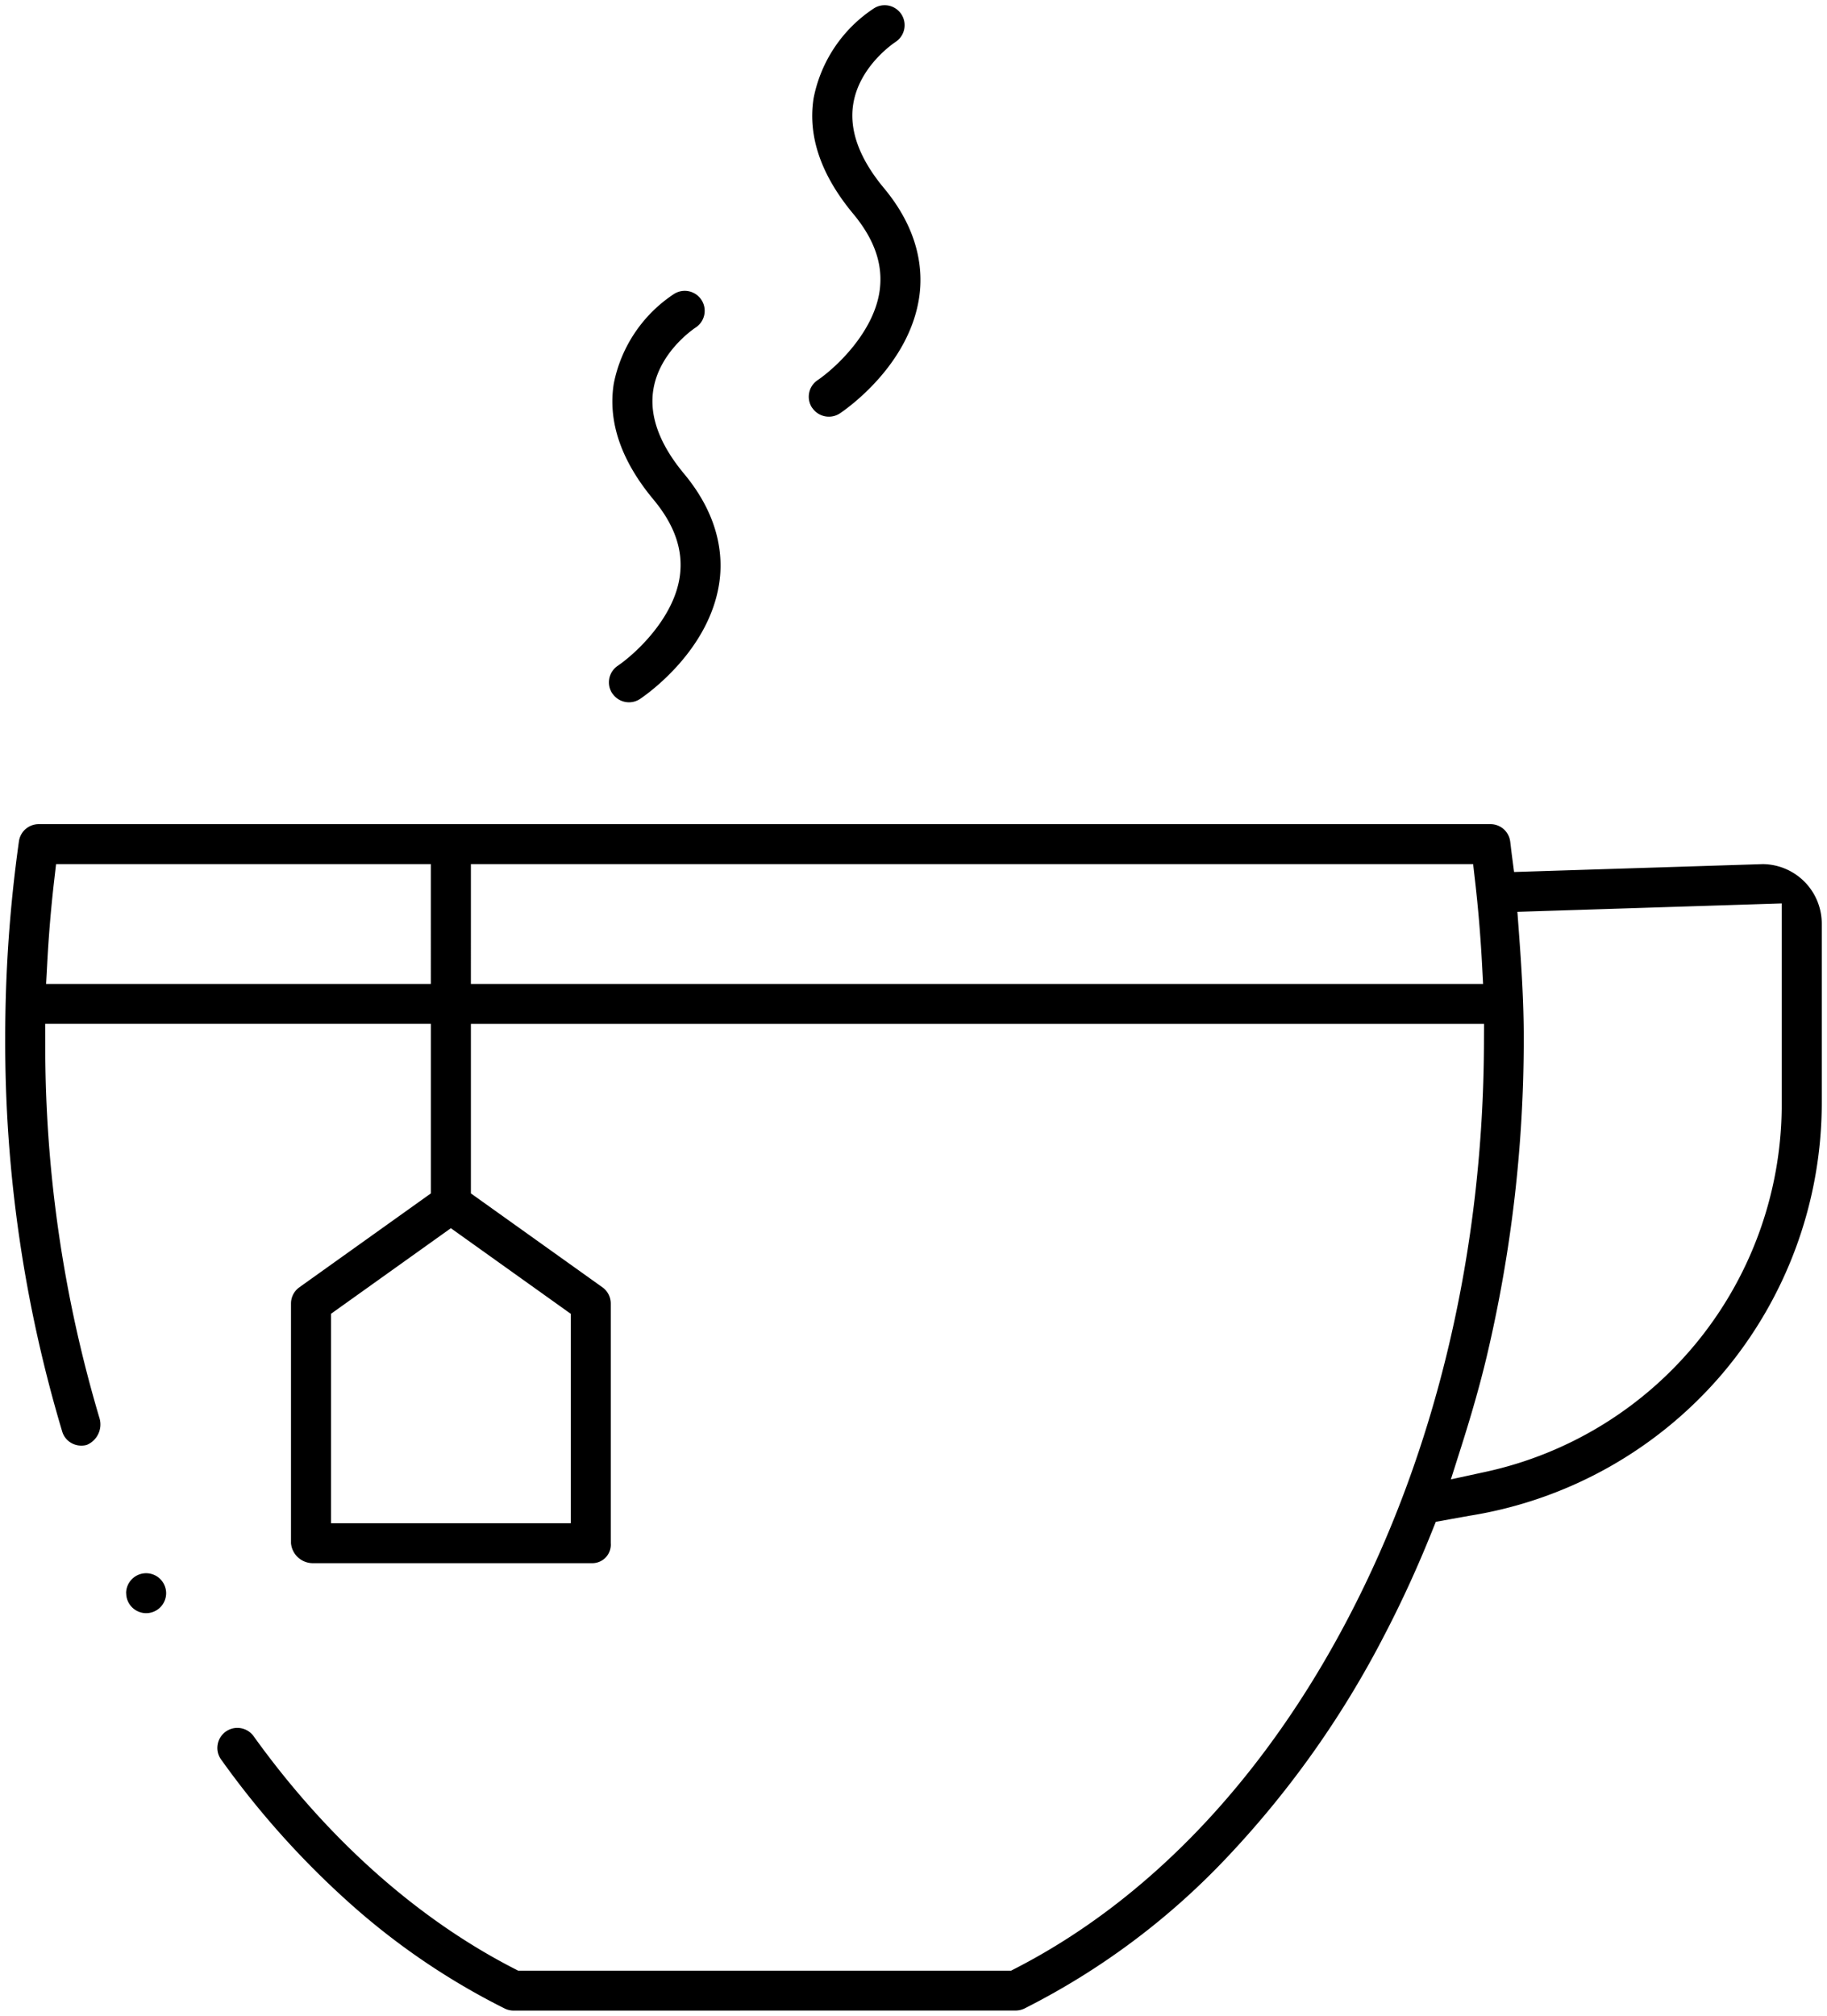
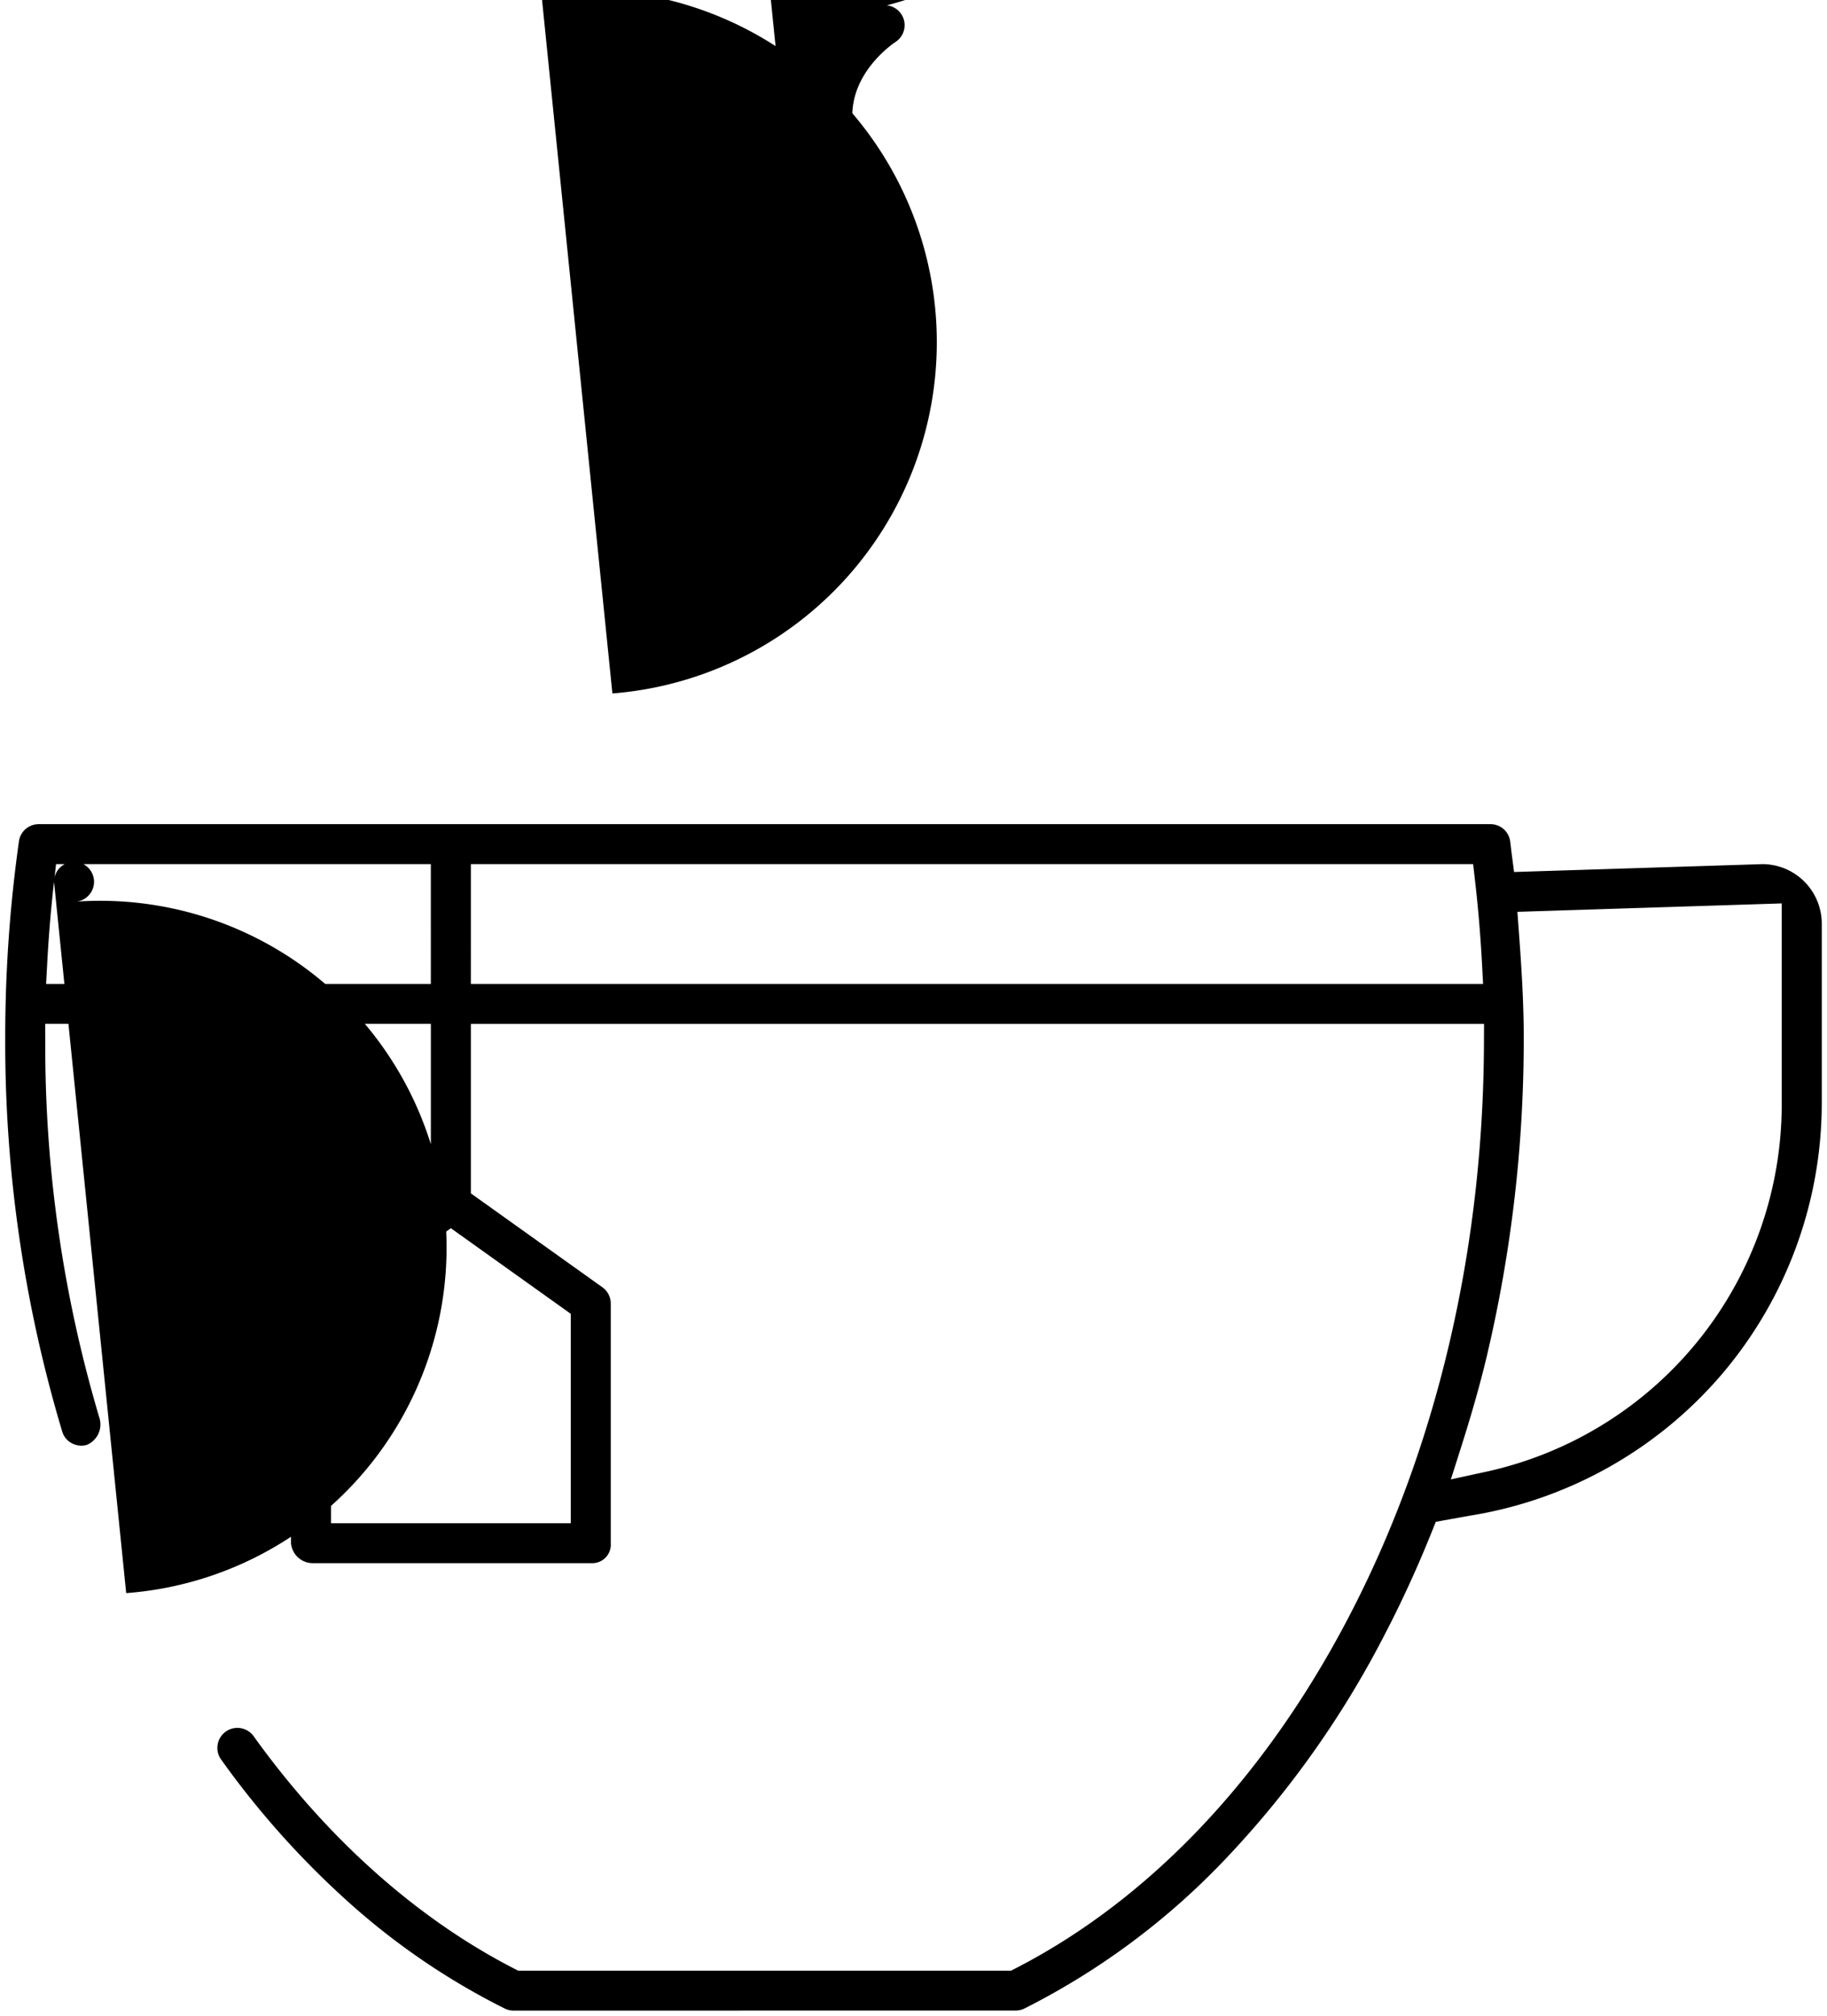
<svg xmlns="http://www.w3.org/2000/svg" width="174.875" height="192.835" viewBox="0 0 174.875 192.835">
-   <path id="Icon" d="M-3581.349,191.835a1.922,1.922,0,0,1-.846-.2,67.334,67.334,0,0,1-14.654-9.917,83.329,83.329,0,0,1-12.485-13.9,1.87,1.87,0,0,1-.333-1.422,1.9,1.9,0,0,1,.773-1.246,1.9,1.9,0,0,1,1.112-.359,1.928,1.928,0,0,1,1.562.8c7.012,9.764,15.626,17.446,24.909,22.214l.411.211h47.175l.411-.21c12.846-6.6,23.886-18.231,31.927-33.65,8.375-16.038,12.845-34.983,12.927-54.788l.008-1.919h-96.976V113.66l12.588,8.982a1.912,1.912,0,0,1,.8,1.554v22.928a1.771,1.771,0,0,1-1.723,1.91h-26.779a2.1,2.1,0,0,1-2.106-1.91V124.2a1.913,1.913,0,0,1,.8-1.554l12.588-8.982V97.446h-36.916l.008,1.919a124.633,124.633,0,0,0,5.207,35.85,2.119,2.119,0,0,1-1.219,2.5,1.841,1.841,0,0,1-.532.077,1.943,1.943,0,0,1-1.134-.366,1.855,1.855,0,0,1-.7-.985A129.68,129.68,0,0,1-3630,98.783a134.4,134.4,0,0,1,1.312-18.8,1.9,1.9,0,0,1,.638-1.175,1.92,1.92,0,0,1,1.258-.469h138.958a1.913,1.913,0,0,1,1.252.469,1.912,1.912,0,0,1,.632,1.177c.029.21.054.425.078.64.022.19.046.384.07.576l.225,1.715,23.817-.754a5.7,5.7,0,0,1,5.634,5.732v16.97a40.082,40.082,0,0,1-9.556,26.09A40.086,40.086,0,0,1-3489.86,144.5l-3.209.577-.394.982c-1.366,3.4-2.888,6.72-4.527,9.861a92.6,92.6,0,0,1-15.105,21.3,69.781,69.781,0,0,1-19.335,14.409,1.906,1.906,0,0,1-.847.2Zm-17.469-66.656v20.035h22.949V125.179l-11.475-8.188Zm113.558-38.452.147,1.987c.24,3.222.461,6.67.461,10.07a131.864,131.864,0,0,1-3.545,30.488c-.611,2.564-1.383,5.3-2.429,8.6l-1,3.147,3.224-.7a35.984,35.984,0,0,0,28.442-35.451V85.922Zm-100.169,6.9h96.886l-.108-2.014c-.142-2.622-.361-5.232-.651-7.759l-.194-1.691h-95.932Zm-39.9-9.773c-.29,2.525-.509,5.135-.65,7.759l-.109,2.014h36.826V82.161h-35.871Zm6.9,68.052a1.916,1.916,0,0,1,1.916-1.91,1.915,1.915,0,0,1,1.915,1.91,1.915,1.915,0,0,1-1.915,1.911A1.915,1.915,0,0,1-3618.421,151.9Zm46.538-86.067a1.9,1.9,0,0,1-.289-1.432,1.905,1.905,0,0,1,.811-1.218c1.823-1.249,5.391-4.629,5.936-8.557.347-2.489-.482-4.9-2.533-7.361-3.085-3.708-4.359-7.429-3.787-11.062a13.365,13.365,0,0,1,5.765-8.586,1.915,1.915,0,0,1,1.022-.3,1.909,1.909,0,0,1,1.621.889,1.912,1.912,0,0,1-.577,2.626c-.388.261-3.531,2.47-4.056,6.026-.367,2.483.629,5.162,2.96,7.963,3.429,4.12,3.726,7.921,3.371,10.384-.938,6.516-6.907,10.693-7.584,11.147a1.9,1.9,0,0,1-1.065.325A1.919,1.919,0,0,1-3571.883,65.837Zm19.129-27.322a1.9,1.9,0,0,1-.289-1.432,1.9,1.9,0,0,1,.811-1.218c1.824-1.25,5.388-4.63,5.936-8.555.346-2.491-.482-4.9-2.533-7.364-3.085-3.707-4.359-7.428-3.786-11.061A13.352,13.352,0,0,1-3546.851.3a1.908,1.908,0,0,1,1.021-.3,1.913,1.913,0,0,1,1.622.889,1.914,1.914,0,0,1-.578,2.626c-.388.261-3.531,2.465-4.058,6.026-.366,2.483.629,5.162,2.961,7.963,3.429,4.12,3.726,7.921,3.372,10.384-.938,6.516-6.907,10.693-7.584,11.147a1.9,1.9,0,0,1-1.065.325A1.918,1.918,0,0,1-3552.755,38.515Z" transform="translate(3630.5 0.5)" stroke="rgba(0,0,0,0)" stroke-miterlimit="10" stroke-width="1" />
+   <path id="Icon" d="M-3581.349,191.835a1.922,1.922,0,0,1-.846-.2,67.334,67.334,0,0,1-14.654-9.917,83.329,83.329,0,0,1-12.485-13.9,1.87,1.87,0,0,1-.333-1.422,1.9,1.9,0,0,1,.773-1.246,1.9,1.9,0,0,1,1.112-.359,1.928,1.928,0,0,1,1.562.8c7.012,9.764,15.626,17.446,24.909,22.214l.411.211h47.175l.411-.21c12.846-6.6,23.886-18.231,31.927-33.65,8.375-16.038,12.845-34.983,12.927-54.788l.008-1.919h-96.976V113.66l12.588,8.982a1.912,1.912,0,0,1,.8,1.554v22.928a1.771,1.771,0,0,1-1.723,1.91h-26.779a2.1,2.1,0,0,1-2.106-1.91V124.2a1.913,1.913,0,0,1,.8-1.554l12.588-8.982V97.446h-36.916l.008,1.919a124.633,124.633,0,0,0,5.207,35.85,2.119,2.119,0,0,1-1.219,2.5,1.841,1.841,0,0,1-.532.077,1.943,1.943,0,0,1-1.134-.366,1.855,1.855,0,0,1-.7-.985A129.68,129.68,0,0,1-3630,98.783a134.4,134.4,0,0,1,1.312-18.8,1.9,1.9,0,0,1,.638-1.175,1.92,1.92,0,0,1,1.258-.469h138.958a1.913,1.913,0,0,1,1.252.469,1.912,1.912,0,0,1,.632,1.177c.029.21.054.425.078.64.022.19.046.384.07.576l.225,1.715,23.817-.754a5.7,5.7,0,0,1,5.634,5.732v16.97a40.082,40.082,0,0,1-9.556,26.09A40.086,40.086,0,0,1-3489.86,144.5l-3.209.577-.394.982c-1.366,3.4-2.888,6.72-4.527,9.861a92.6,92.6,0,0,1-15.105,21.3,69.781,69.781,0,0,1-19.335,14.409,1.906,1.906,0,0,1-.847.2Zm-17.469-66.656v20.035h22.949V125.179l-11.475-8.188Zm113.558-38.452.147,1.987c.24,3.222.461,6.67.461,10.07a131.864,131.864,0,0,1-3.545,30.488c-.611,2.564-1.383,5.3-2.429,8.6l-1,3.147,3.224-.7a35.984,35.984,0,0,0,28.442-35.451V85.922Zm-100.169,6.9h96.886l-.108-2.014c-.142-2.622-.361-5.232-.651-7.759l-.194-1.691h-95.932Zm-39.9-9.773c-.29,2.525-.509,5.135-.65,7.759l-.109,2.014h36.826V82.161h-35.871Za1.916,1.916,0,0,1,1.916-1.91,1.915,1.915,0,0,1,1.915,1.91,1.915,1.915,0,0,1-1.915,1.911A1.915,1.915,0,0,1-3618.421,151.9Zm46.538-86.067a1.9,1.9,0,0,1-.289-1.432,1.905,1.905,0,0,1,.811-1.218c1.823-1.249,5.391-4.629,5.936-8.557.347-2.489-.482-4.9-2.533-7.361-3.085-3.708-4.359-7.429-3.787-11.062a13.365,13.365,0,0,1,5.765-8.586,1.915,1.915,0,0,1,1.022-.3,1.909,1.909,0,0,1,1.621.889,1.912,1.912,0,0,1-.577,2.626c-.388.261-3.531,2.47-4.056,6.026-.367,2.483.629,5.162,2.96,7.963,3.429,4.12,3.726,7.921,3.371,10.384-.938,6.516-6.907,10.693-7.584,11.147a1.9,1.9,0,0,1-1.065.325A1.919,1.919,0,0,1-3571.883,65.837Zm19.129-27.322a1.9,1.9,0,0,1-.289-1.432,1.9,1.9,0,0,1,.811-1.218c1.824-1.25,5.388-4.63,5.936-8.555.346-2.491-.482-4.9-2.533-7.364-3.085-3.707-4.359-7.428-3.786-11.061A13.352,13.352,0,0,1-3546.851.3a1.908,1.908,0,0,1,1.021-.3,1.913,1.913,0,0,1,1.622.889,1.914,1.914,0,0,1-.578,2.626c-.388.261-3.531,2.465-4.058,6.026-.366,2.483.629,5.162,2.961,7.963,3.429,4.12,3.726,7.921,3.372,10.384-.938,6.516-6.907,10.693-7.584,11.147a1.9,1.9,0,0,1-1.065.325A1.918,1.918,0,0,1-3552.755,38.515Z" transform="translate(3630.5 0.5)" stroke="rgba(0,0,0,0)" stroke-miterlimit="10" stroke-width="1" />
</svg>